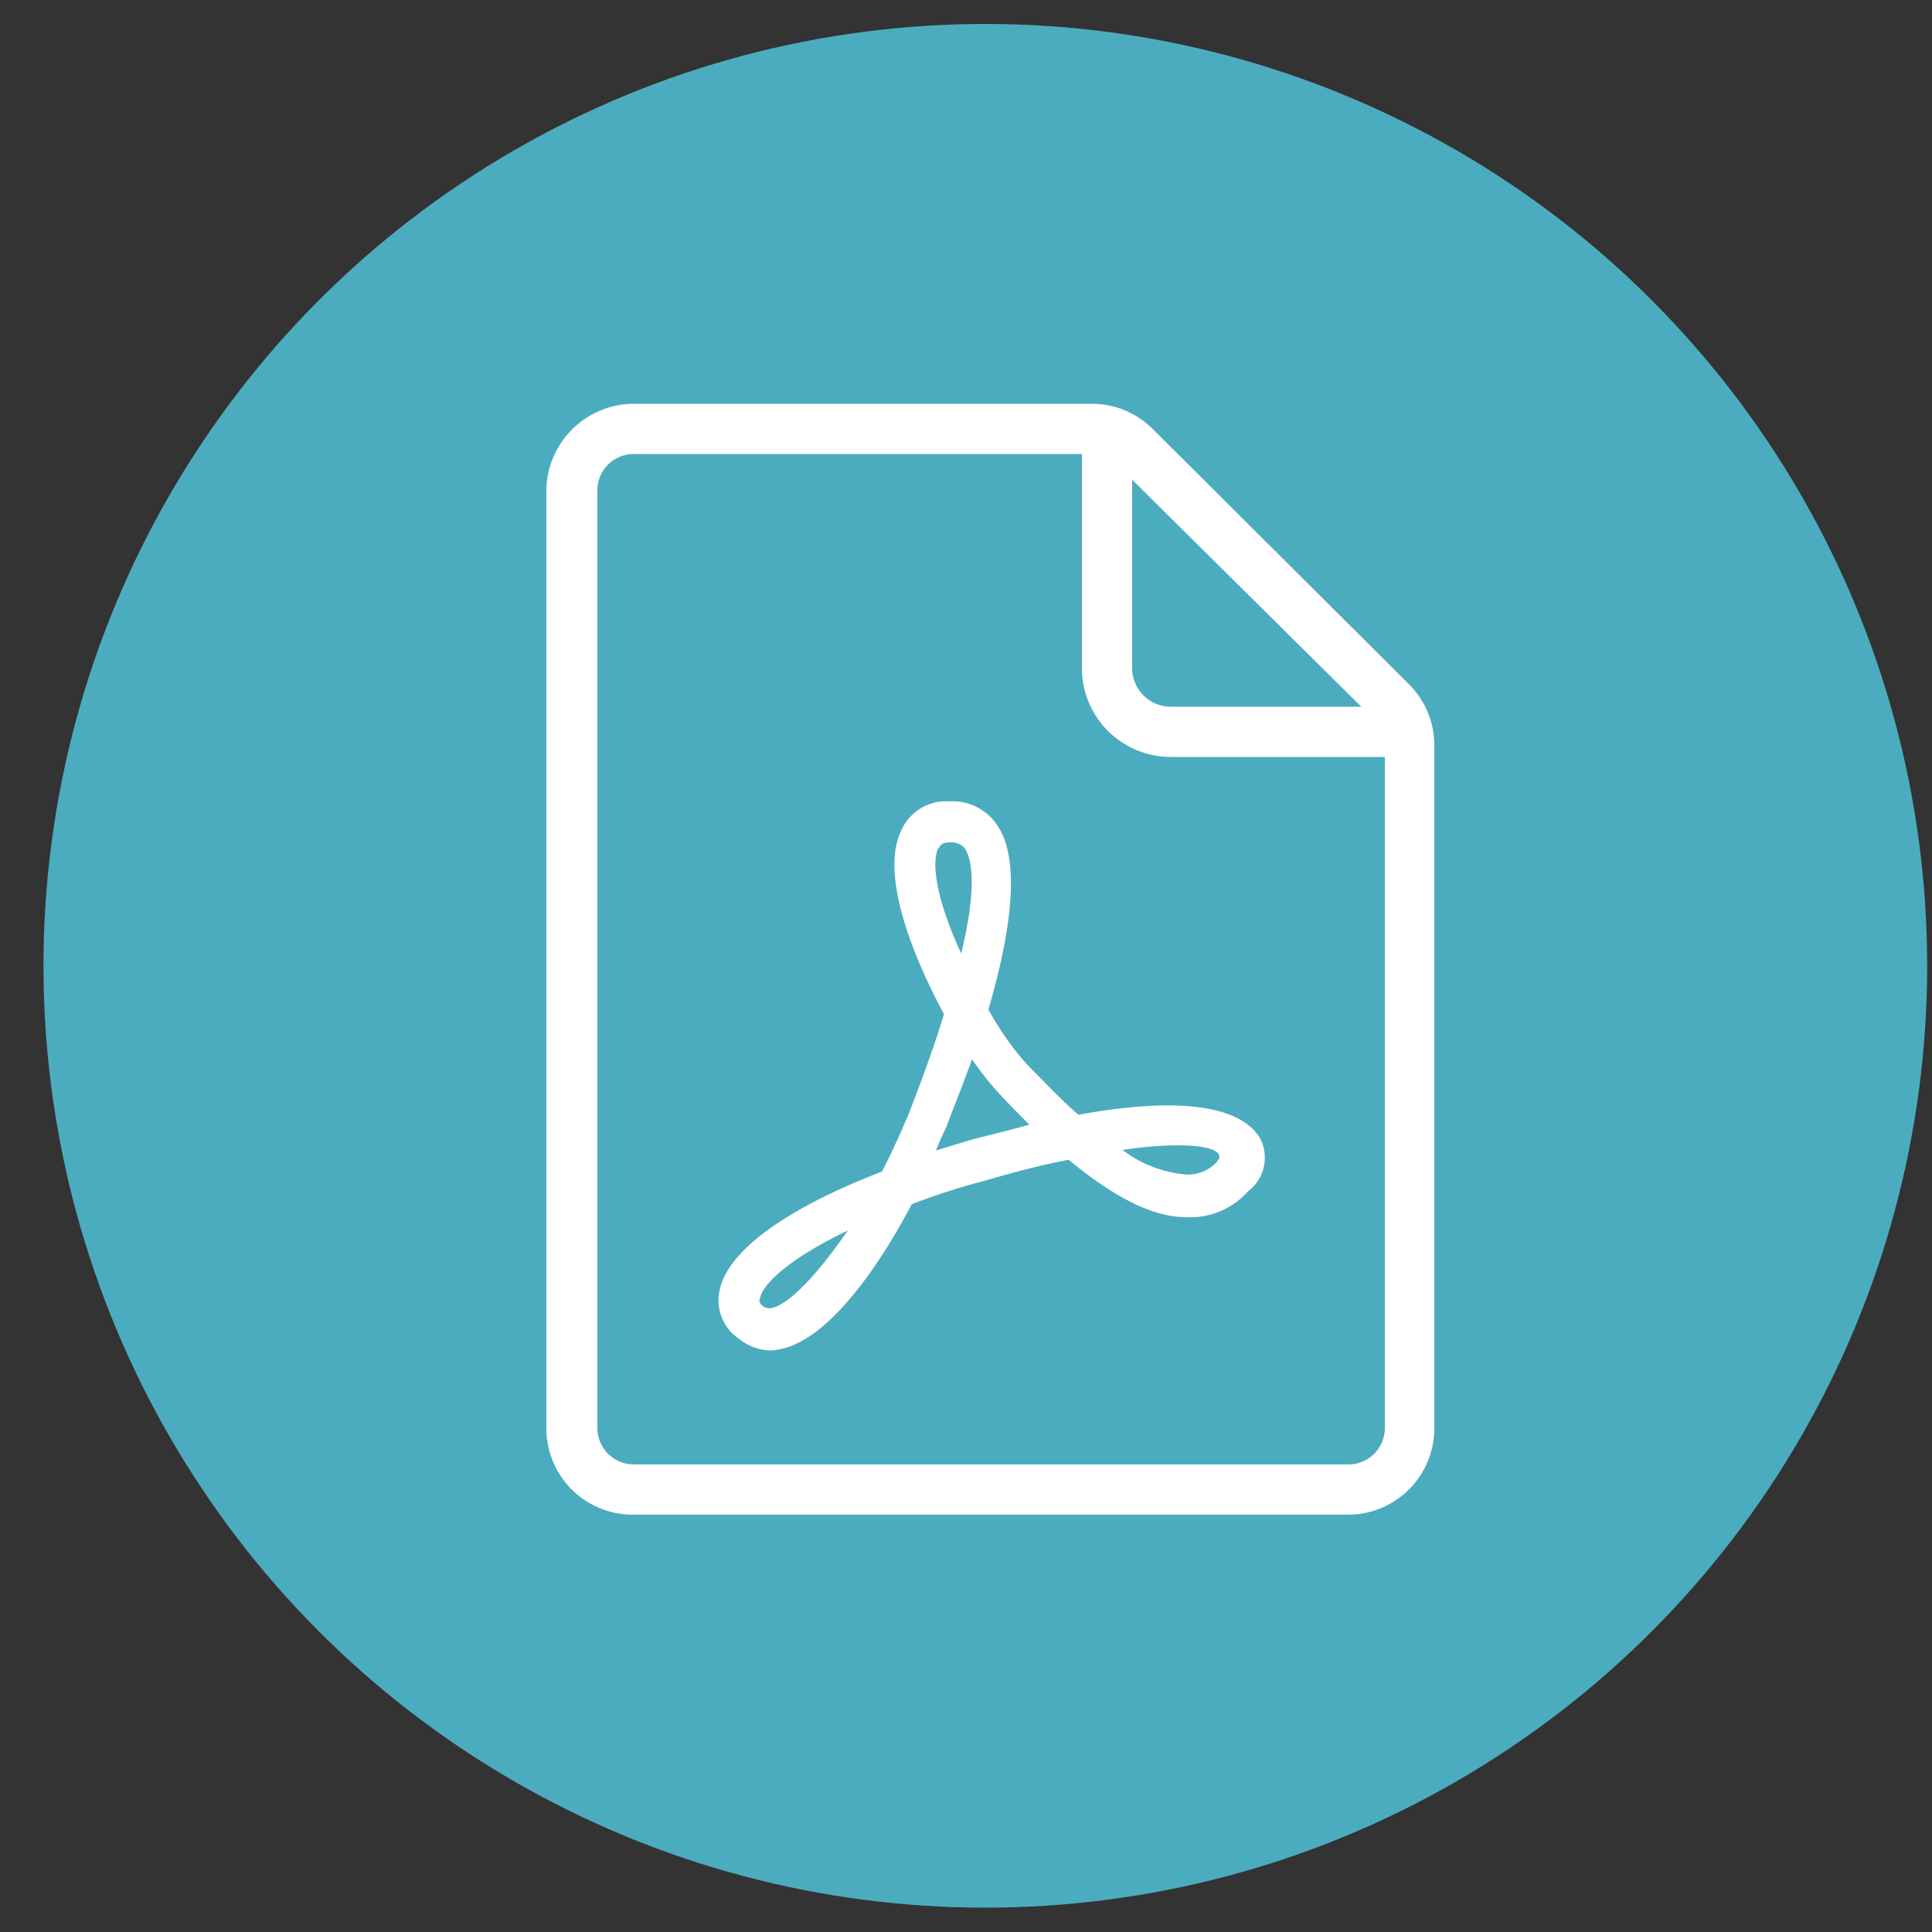
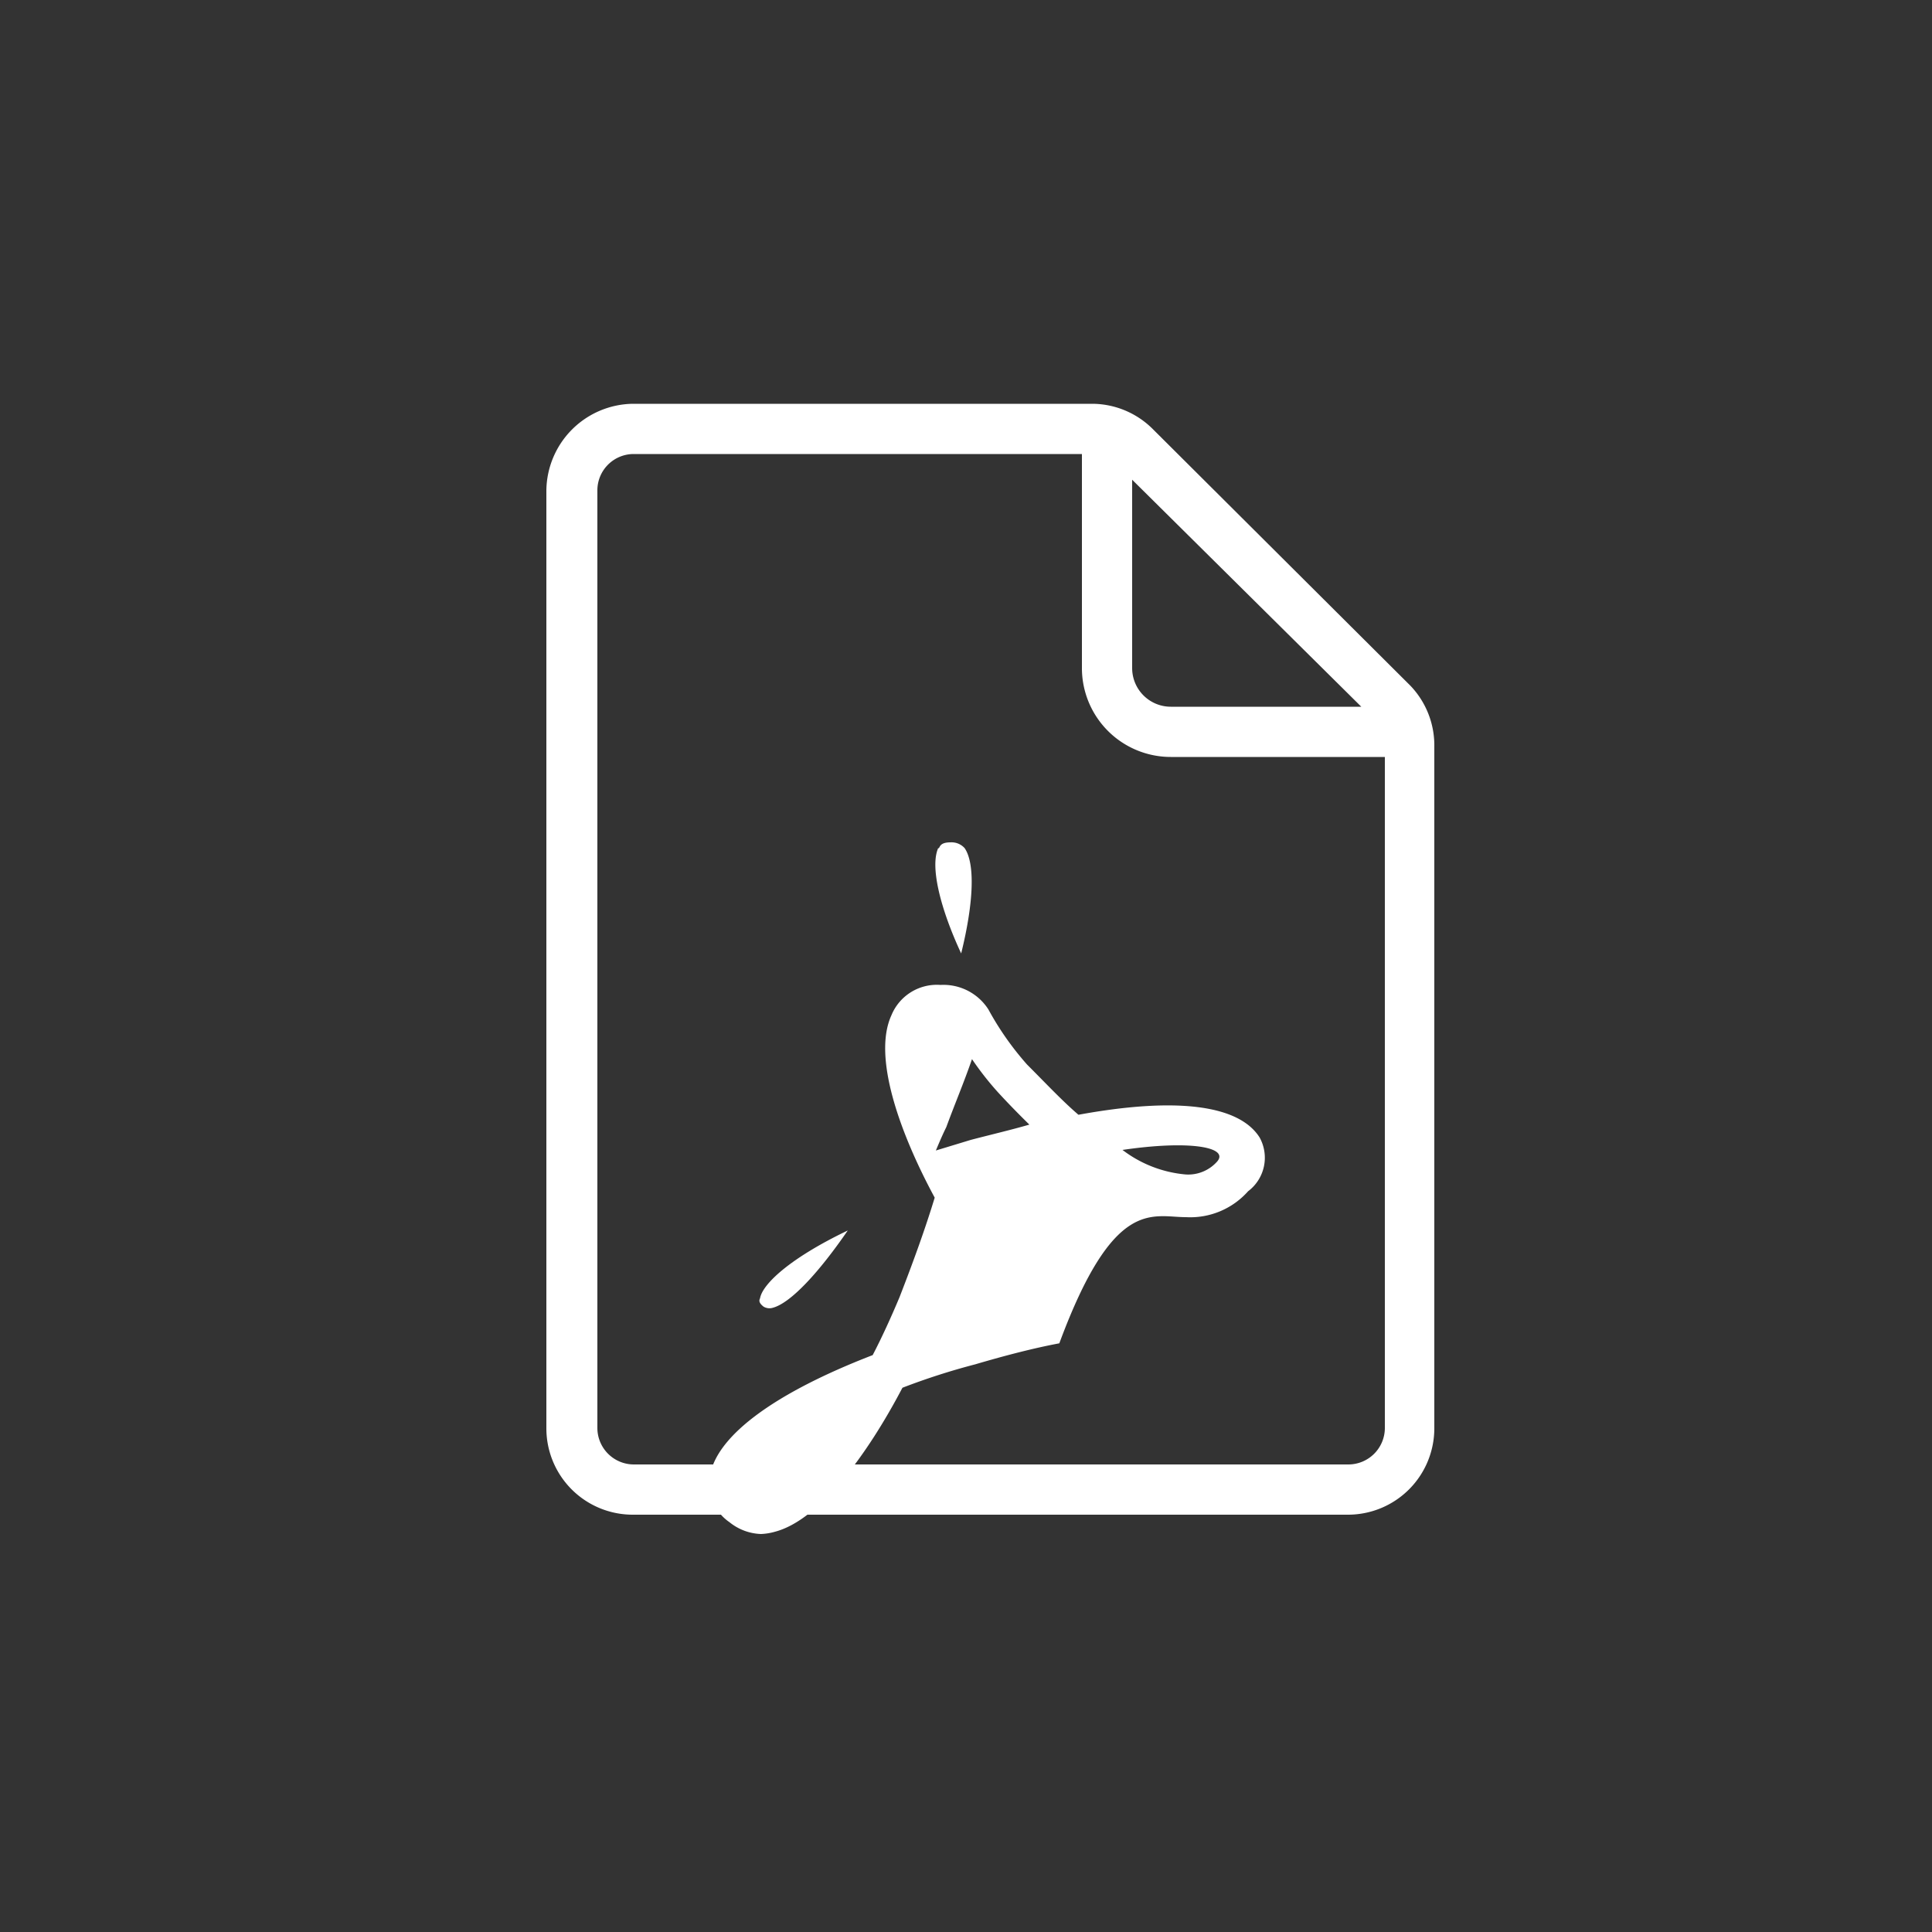
<svg xmlns="http://www.w3.org/2000/svg" id="Layer_1" data-name="Layer 1" viewBox="0 0 100 100">
  <rect x="0" y="0" width="100" height="100" fill="#333333" stroke="none" />
  <defs>
    <style>.cls-1{fill:#4cacbf;}.cls-2{fill:#fff;}</style>
  </defs>
-   <circle class="cls-1" cx="51" cy="49.99" r="48.75" />
-   <path class="cls-2" d="M55.82,57.7c-.85-.73-1.69-1.63-2.66-2.6a15.3,15.3,0,0,1-2-2.85c1.15-3.93,1.69-7.69.48-9.5a2.76,2.76,0,0,0-2.48-1.27,2.54,2.54,0,0,0-2.54,1.57c-1,2.18.48,6.18,2.24,9.44-.48,1.58-1.09,3.27-1.82,5.15-.42,1-.9,2.06-1.39,3-5,1.93-8,4.11-8.41,6.17a2.41,2.41,0,0,0,1,2.48,2.73,2.73,0,0,0,1.63.61,3.09,3.09,0,0,0,.73-.12c2.3-.61,4.78-4,6.59-7.45a34.84,34.84,0,0,1,3.76-1.21c1.63-.48,3.08-.85,4.36-1.09C57.64,61.94,59.63,63,61.39,63a4,4,0,0,0,3.21-1.34,2.17,2.17,0,0,0,.6-2.78C64.11,57.15,60.78,56.79,55.82,57.7ZM40,67.69a.59.59,0,0,1-.48-.06c-.24-.19-.24-.31-.18-.43.12-.72,1.51-2.06,4.54-3.51C42.38,65.87,40.93,67.44,40,67.69Zm8.6-23.79c.06-.12.12-.3.6-.3a.91.91,0,0,1,.73.3c.54.79.48,2.78-.18,5.45C48.68,47.05,48.13,44.87,48.56,43.9ZM50.25,59l-1.81.55c.18-.43.36-.85.54-1.21.42-1.15.91-2.3,1.33-3.52a15.61,15.61,0,0,0,1.33,1.7c.55.6,1.09,1.15,1.64,1.69C52.31,58.49,51.28,58.73,50.25,59ZM63,60.12a2,2,0,0,1-1.63.67,6.29,6.29,0,0,1-3.27-1.27C61.63,59,63.63,59.39,63,60.12Z" />
+   <path class="cls-2" d="M55.82,57.7c-.85-.73-1.69-1.63-2.66-2.6a15.3,15.3,0,0,1-2-2.85a2.76,2.76,0,0,0-2.48-1.27,2.54,2.54,0,0,0-2.54,1.57c-1,2.18.48,6.18,2.24,9.44-.48,1.58-1.09,3.27-1.82,5.15-.42,1-.9,2.06-1.39,3-5,1.93-8,4.11-8.41,6.17a2.41,2.41,0,0,0,1,2.48,2.73,2.73,0,0,0,1.63.61,3.09,3.09,0,0,0,.73-.12c2.3-.61,4.78-4,6.59-7.45a34.84,34.84,0,0,1,3.76-1.21c1.63-.48,3.08-.85,4.36-1.09C57.64,61.94,59.63,63,61.39,63a4,4,0,0,0,3.21-1.34,2.17,2.17,0,0,0,.6-2.78C64.11,57.15,60.78,56.79,55.82,57.7ZM40,67.69a.59.59,0,0,1-.48-.06c-.24-.19-.24-.31-.18-.43.12-.72,1.51-2.06,4.54-3.51C42.38,65.87,40.93,67.44,40,67.69Zm8.6-23.79c.06-.12.12-.3.6-.3a.91.91,0,0,1,.73.3c.54.79.48,2.78-.18,5.45C48.68,47.05,48.13,44.87,48.56,43.9ZM50.25,59l-1.81.55c.18-.43.36-.85.54-1.21.42-1.15.91-2.3,1.33-3.52a15.61,15.61,0,0,0,1.33,1.7c.55.6,1.09,1.15,1.64,1.69C52.31,58.49,51.28,58.73,50.25,59ZM63,60.12a2,2,0,0,1-1.63.67,6.29,6.29,0,0,1-3.27-1.27C61.63,59,63.63,59.39,63,60.12Z" />
  <path class="cls-2" d="M73,35.49,59.69,22.23a4.46,4.46,0,0,0-3.14-1.33H32.76a4.54,4.54,0,0,0-4.48,4.48V73.92a4.47,4.47,0,0,0,4.48,4.48h37a4.47,4.47,0,0,0,4.48-4.48V38.63A4.46,4.46,0,0,0,73,35.49Zm-2.54,1.09H60.6a2,2,0,0,1-2-2V24.83ZM69.8,75.8h-37a1.89,1.89,0,0,1-1.88-1.88V25.38a1.88,1.88,0,0,1,1.88-1.88H56V34.58a4.6,4.6,0,0,0,4.6,4.6H71.68V73.92A1.89,1.89,0,0,1,69.8,75.8Z" />
</svg>